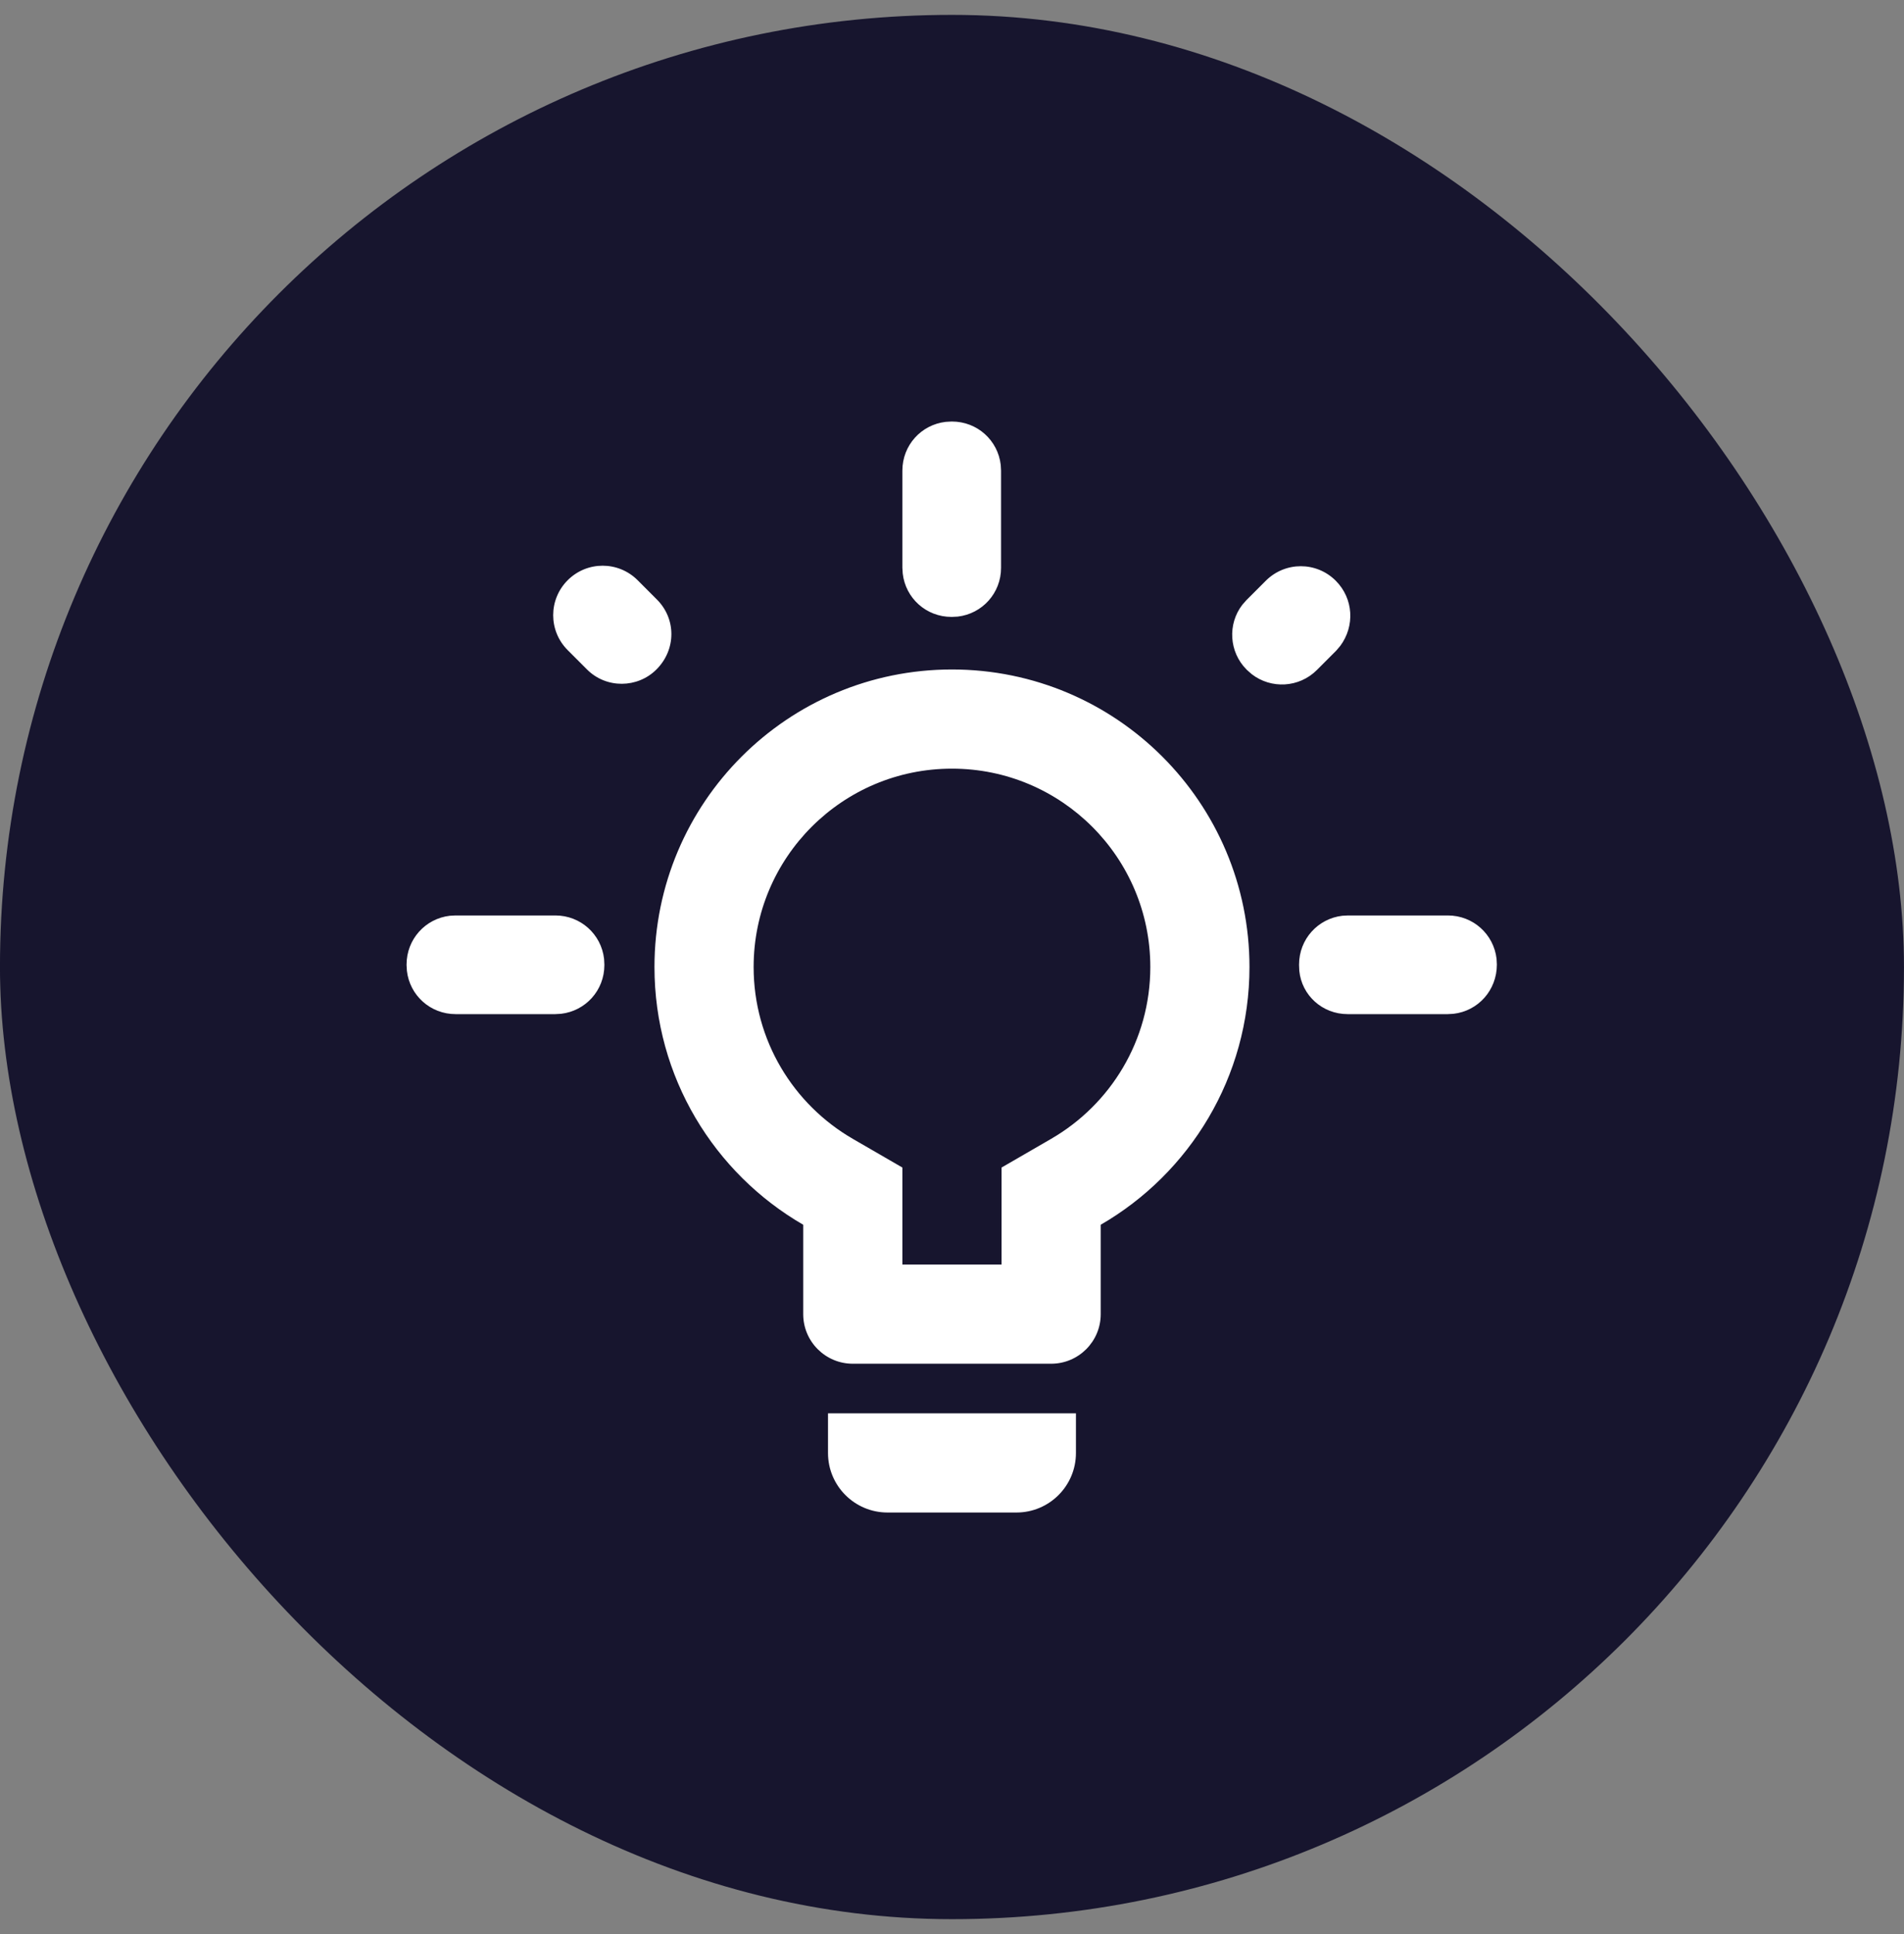
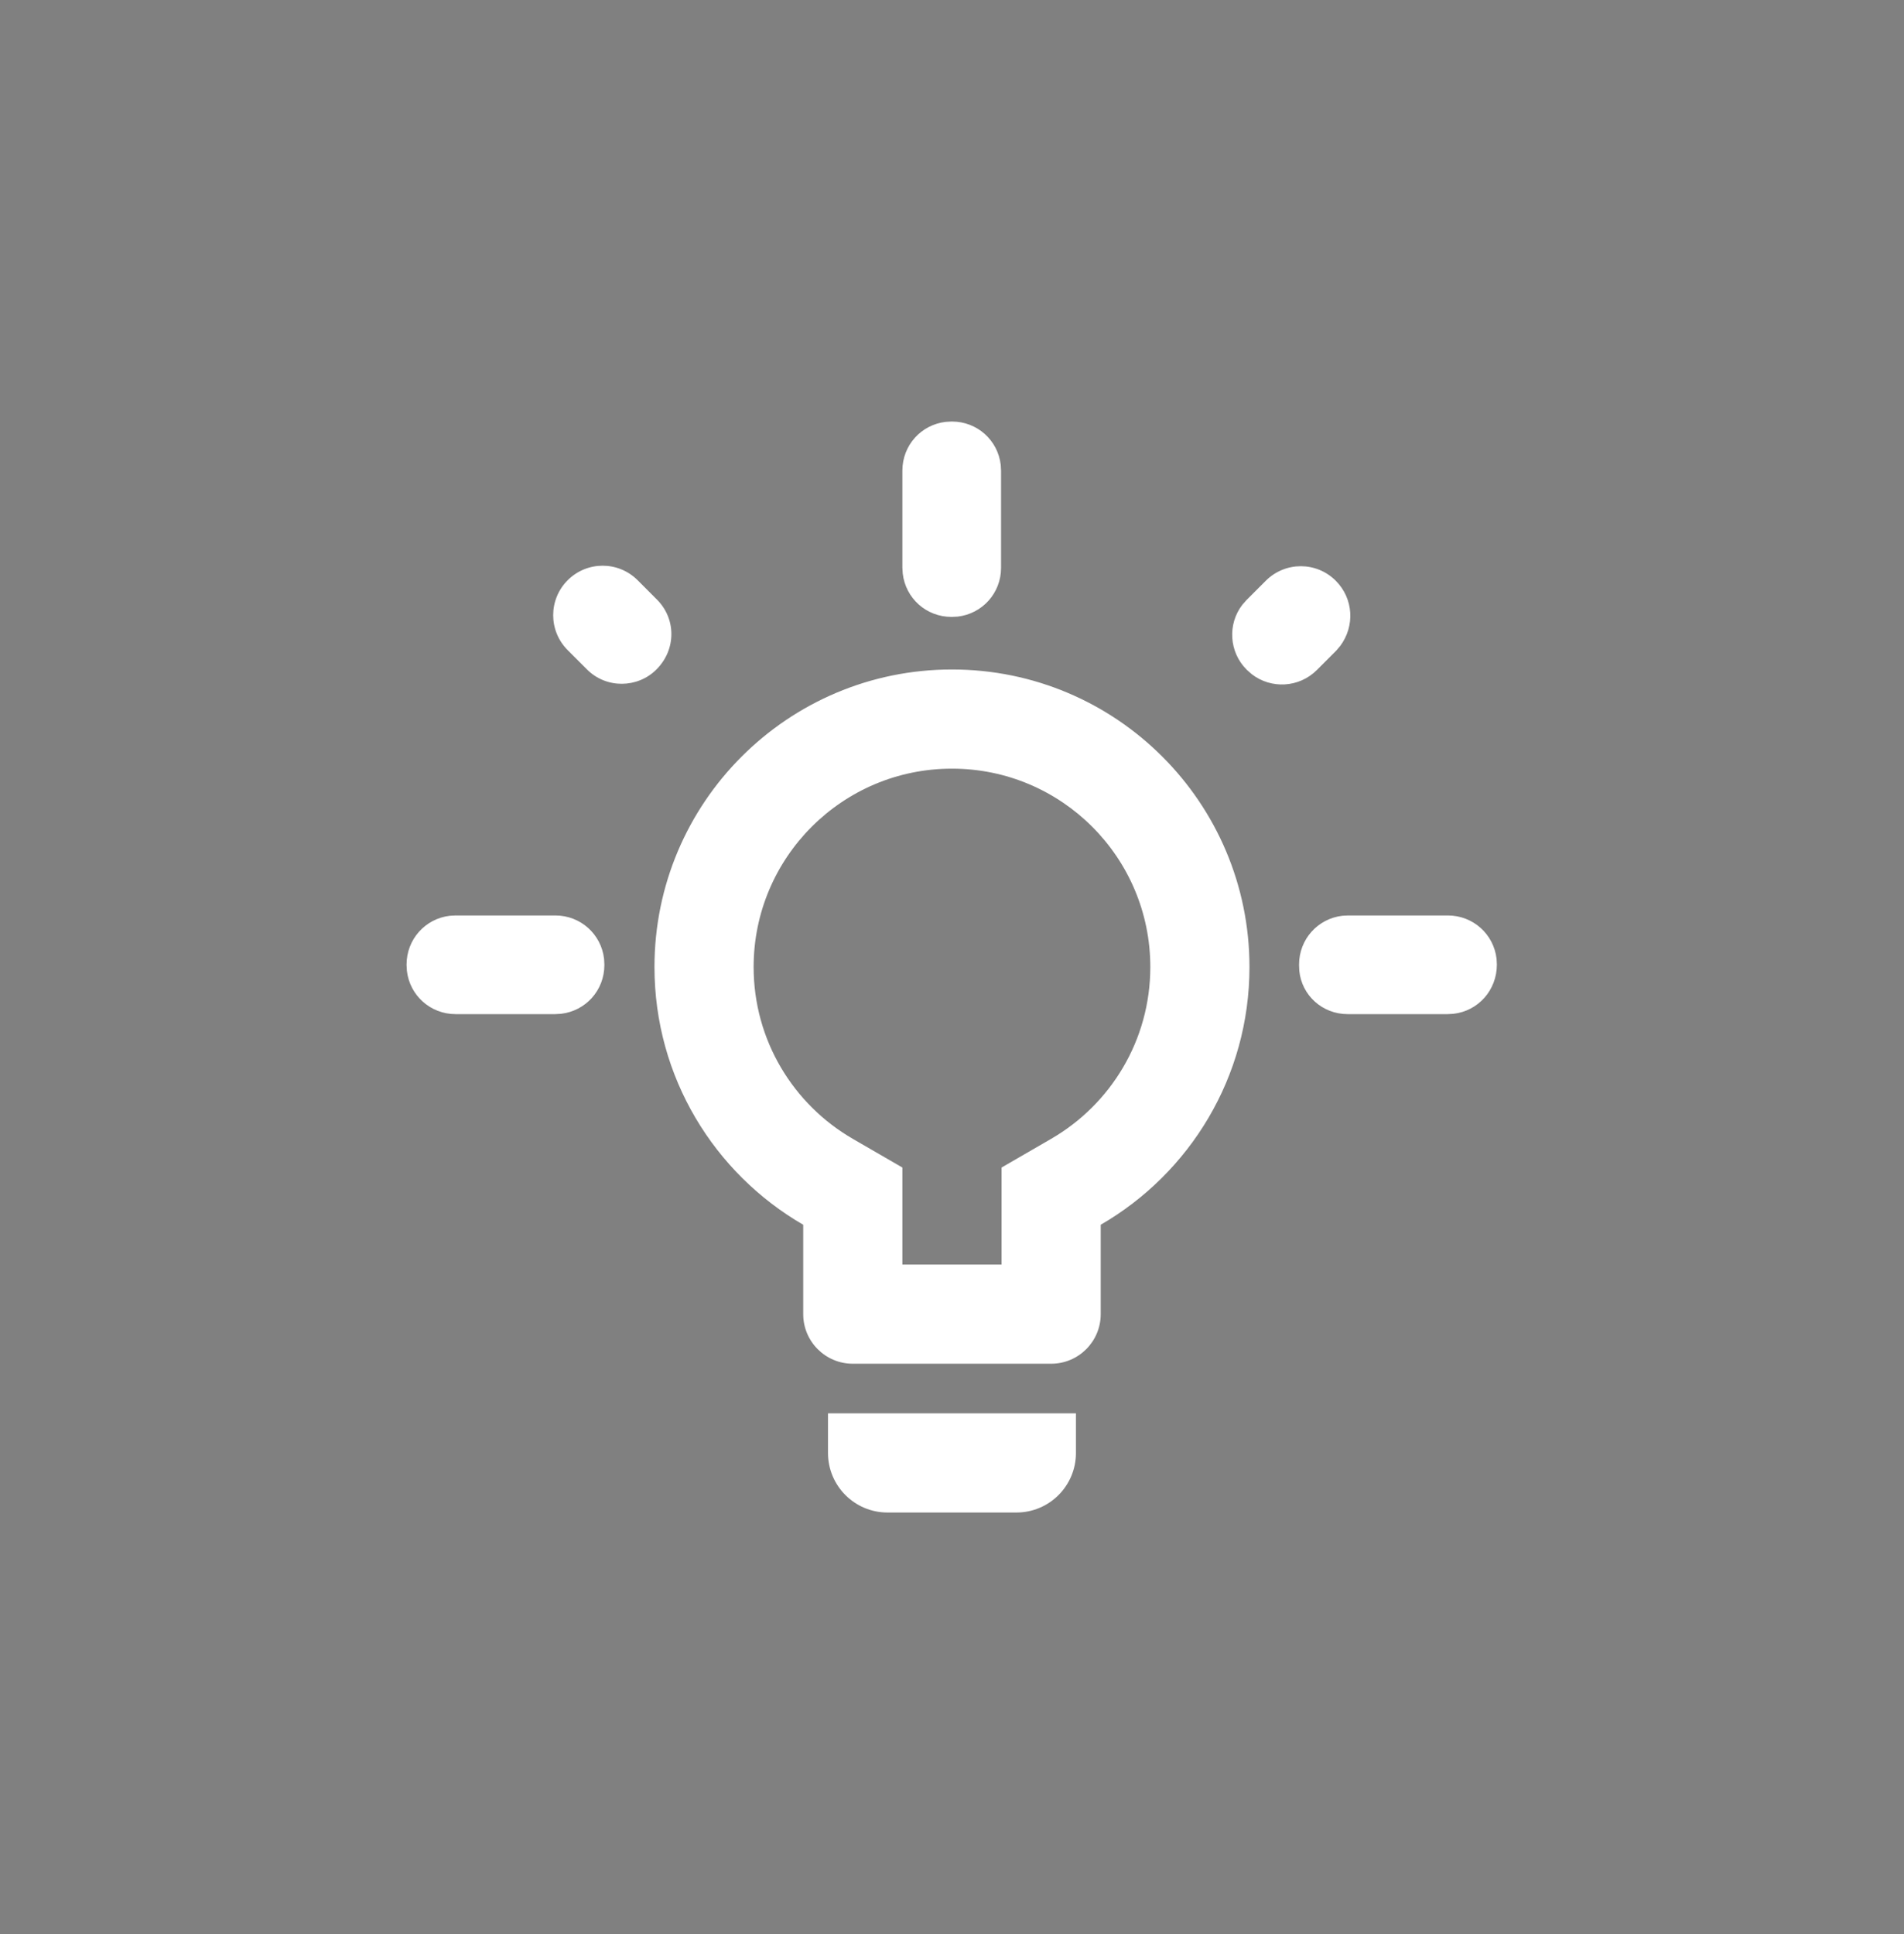
<svg xmlns="http://www.w3.org/2000/svg" width="64" height="65" viewBox="0 0 64 65" fill="none">
  <rect x="0" y="0" width="64" height="65" fill="#808080" stroke="none" />
-   <rect x="-0.001" y="0.5" width="64" height="64" rx="32" fill="#17152E" />
  <path d="M36.166 48.833C36.166 49.938 35.27 50.833 34.166 50.833H29.832C28.728 50.833 27.832 49.938 27.832 48.833V47.5H36.166V48.833ZM31.999 22.5C37.522 22.5 41.999 26.977 41.999 32.5C41.999 36.201 39.988 39.433 36.999 41.162V44.167C36.999 45.087 36.252 45.833 35.332 45.833H28.666C27.746 45.833 26.999 45.087 26.999 44.167V41.162C24.01 39.433 21.999 36.201 21.999 32.5C21.999 26.977 26.476 22.5 31.999 22.5ZM31.999 25.833C28.317 25.833 25.332 28.818 25.332 32.5C25.332 34.963 26.667 37.119 28.668 38.276L30.332 39.239V42.5H33.666V39.239L35.33 38.276C37.331 37.119 38.666 34.963 38.666 32.5C38.666 28.818 35.681 25.833 31.999 25.833ZM18.666 30.767C19.517 30.767 20.21 31.399 20.305 32.224L20.315 32.417V32.434C20.315 33.285 19.683 33.977 18.859 34.072L18.666 34.083H15.315C14.464 34.083 13.771 33.451 13.677 32.627L13.666 32.434V32.417C13.666 31.566 14.298 30.872 15.122 30.777L15.315 30.767H18.666ZM48.666 30.767C49.517 30.767 50.21 31.399 50.305 32.224L50.315 32.417C50.315 33.283 49.683 33.977 48.859 34.072L48.666 34.083H45.299C44.448 34.083 43.755 33.451 43.674 32.627L43.666 32.434V32.417C43.666 31.566 44.298 30.872 45.122 30.777L45.315 30.767H48.666ZM42.549 19.517C43.199 18.867 44.249 18.867 44.899 19.517C45.499 20.117 45.545 21.044 45.051 21.707L44.916 21.866L44.266 22.517C43.666 23.117 42.725 23.163 42.072 22.655L41.916 22.517L41.899 22.5C41.315 21.915 41.255 20.976 41.761 20.323L41.899 20.167L42.549 19.517ZM19.082 19.5C19.732 18.85 20.783 18.85 21.433 19.5L22.082 20.15C22.732 20.8 22.732 21.833 22.065 22.5C21.432 23.133 20.382 23.15 19.732 22.5L19.082 21.85C18.432 21.2 18.432 20.15 19.082 19.5ZM31.999 14.167C32.85 14.167 33.543 14.799 33.638 15.623L33.649 15.816V19.083C33.649 19.934 33.017 20.628 32.192 20.723L31.999 20.733H31.982C31.131 20.733 30.438 20.101 30.344 19.276L30.332 19.083V15.816C30.332 14.965 30.965 14.272 31.789 14.178L31.982 14.167H31.999Z" fill="white" />
</svg>